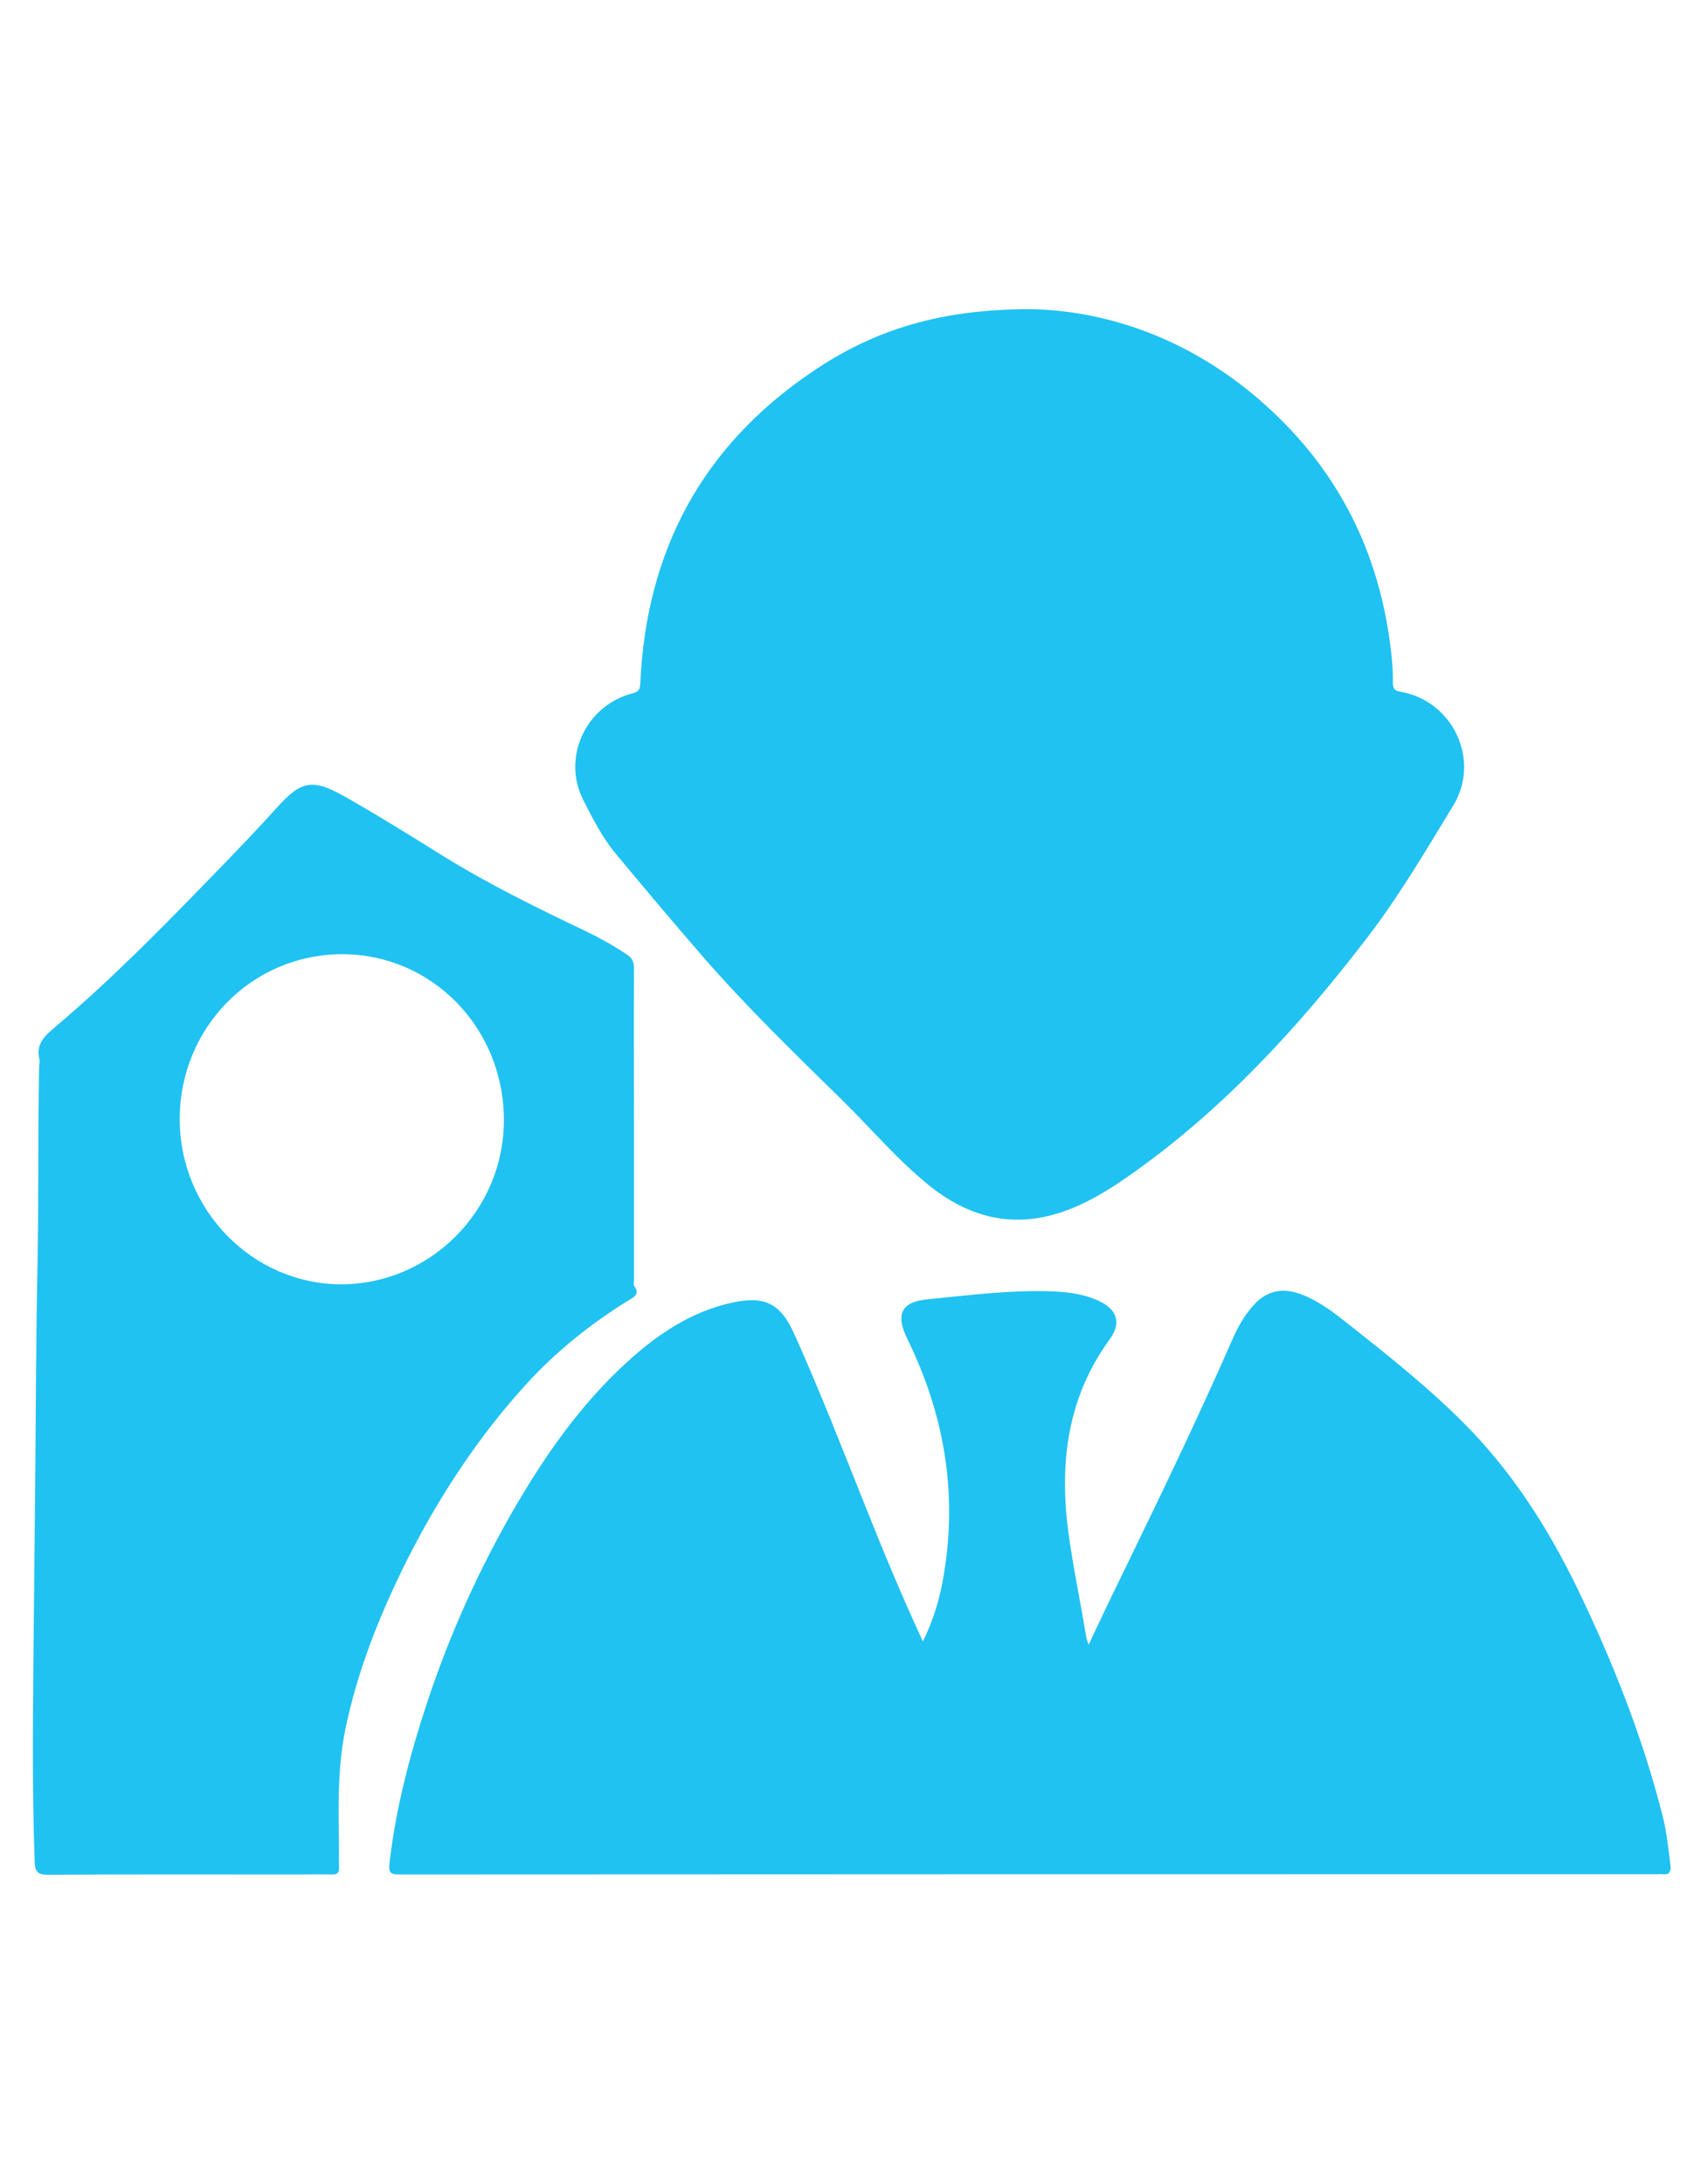
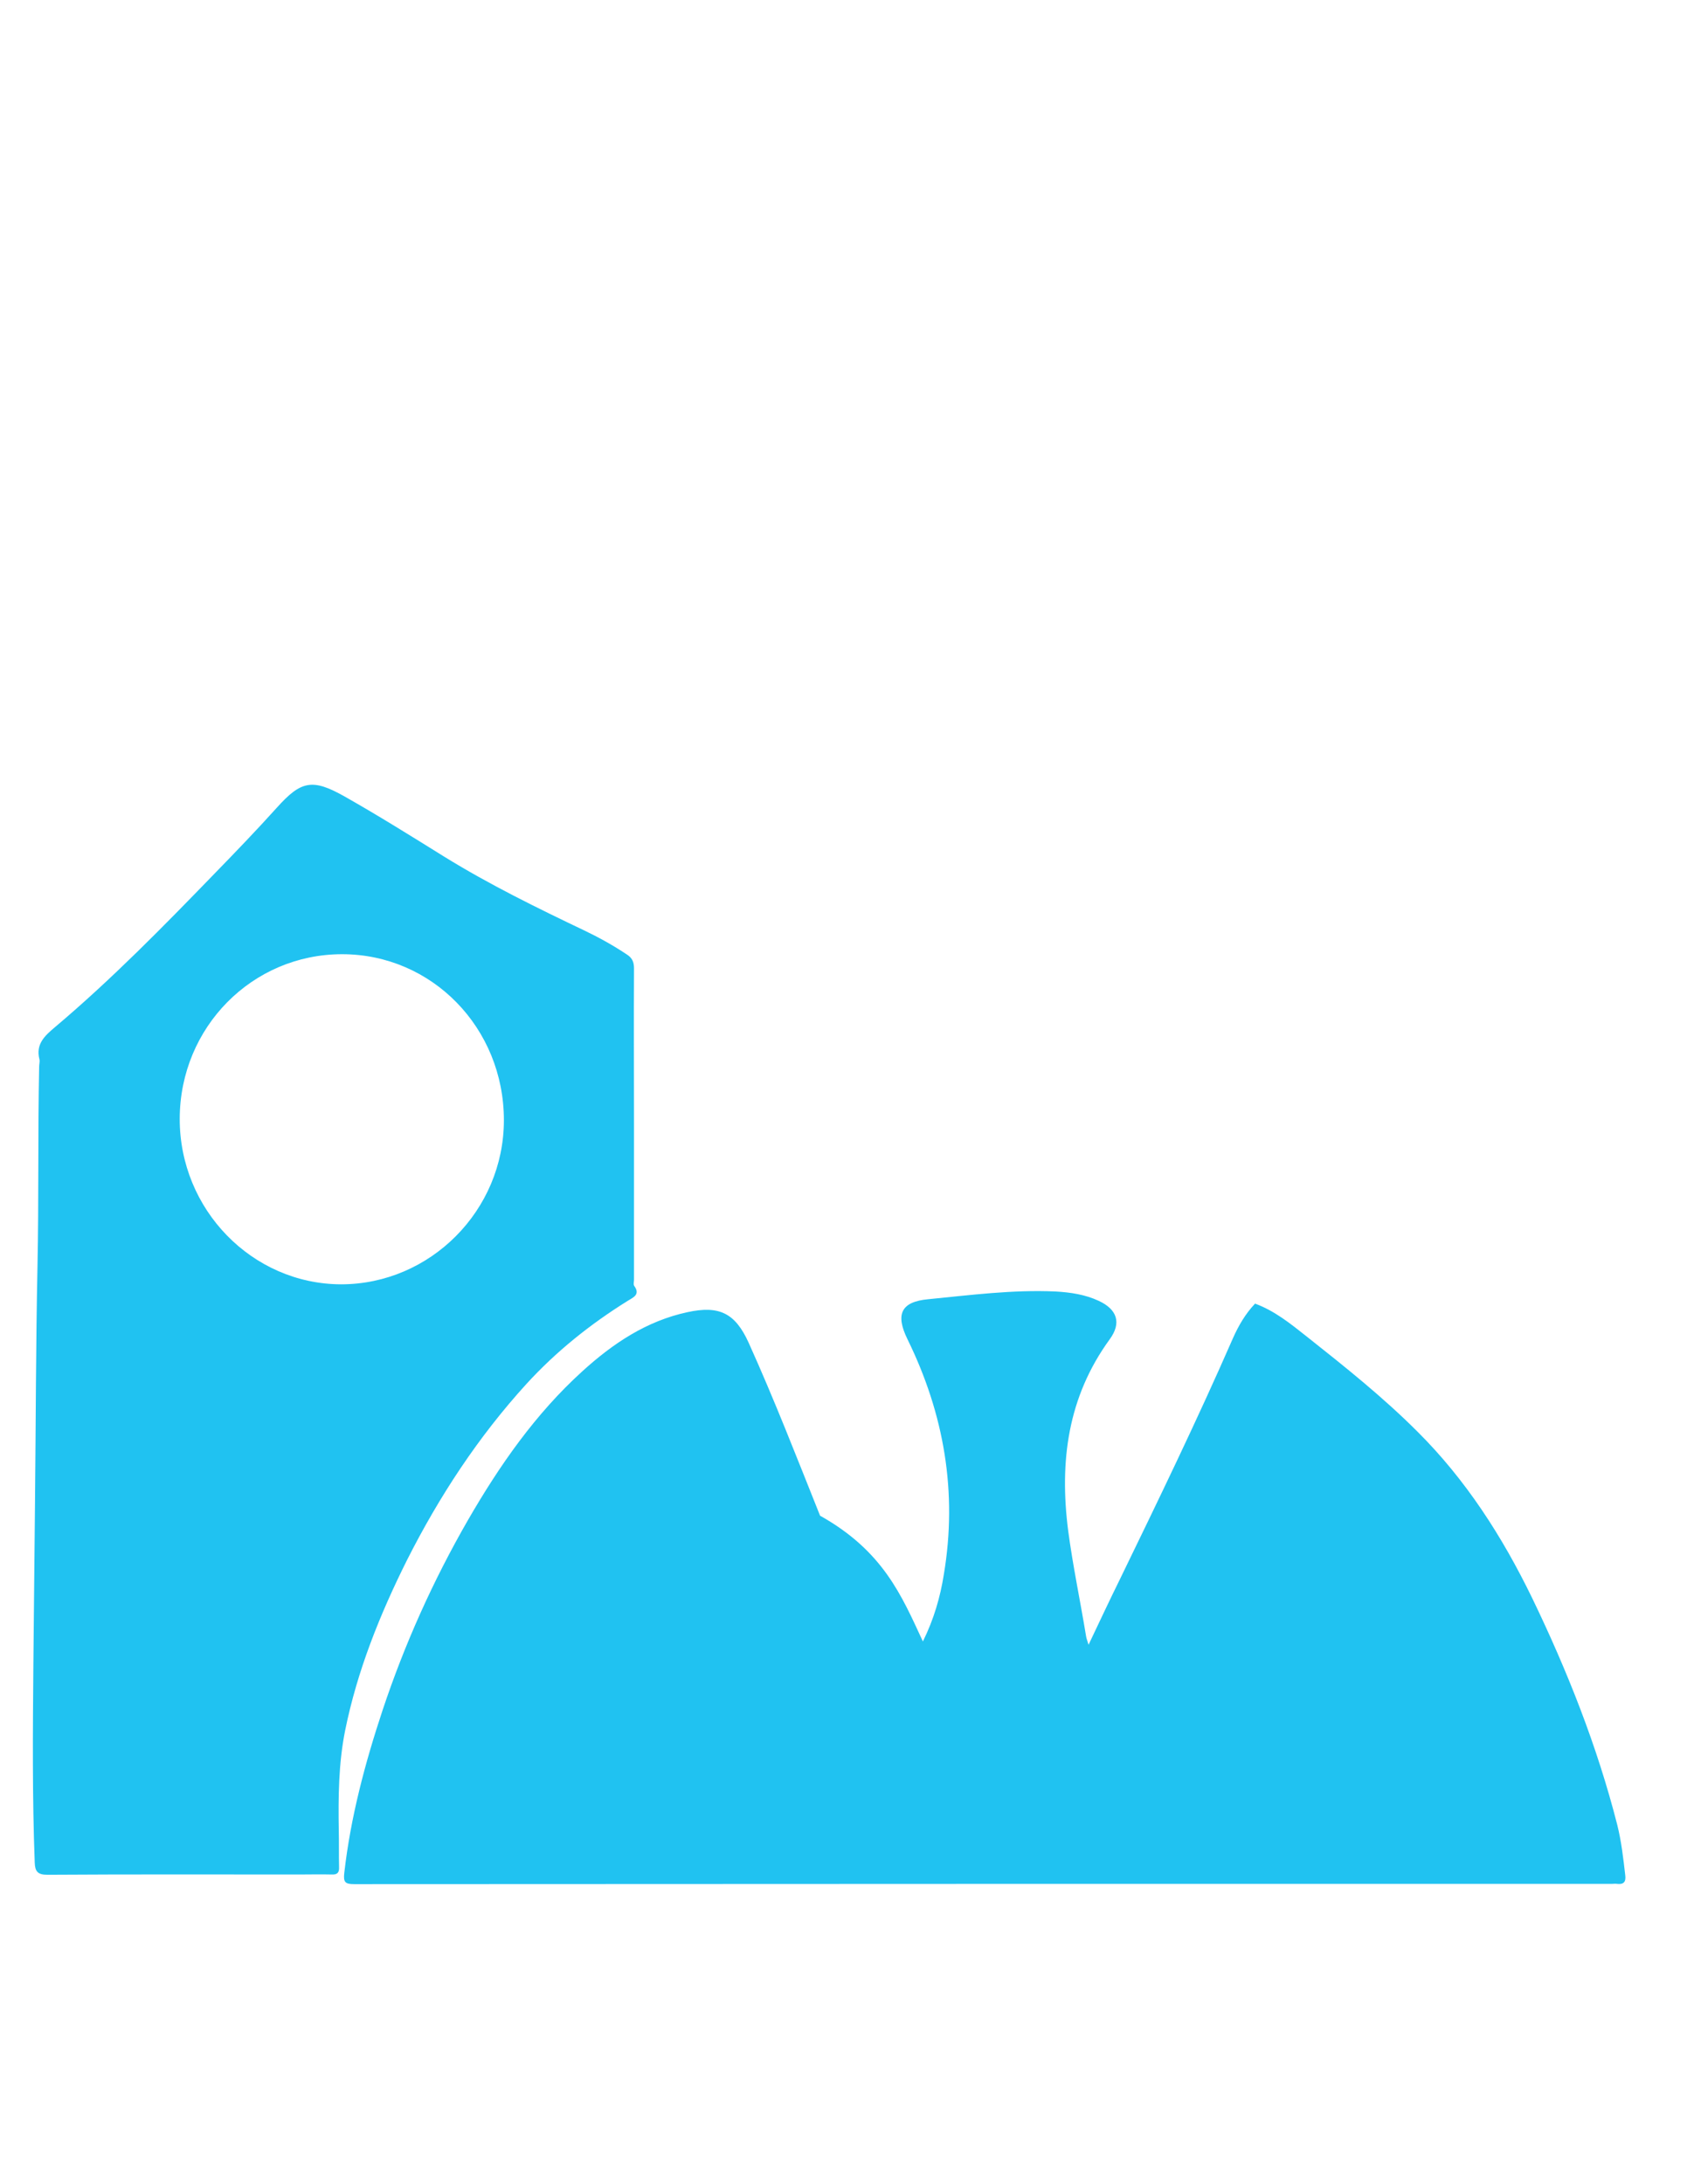
<svg xmlns="http://www.w3.org/2000/svg" version="1.1" id="Capa_1" x="0px" y="0px" viewBox="0 0 612 792" style="enable-background:new 0 0 612 792;" xml:space="preserve">
  <style type="text/css">
	.st0{fill:#20C2F1;}
</style>
  <g>
-     <path class="st0" d="M334.8,595.2c4-8.1,6.3-16.1,7.6-24.3c5-29.8,0.1-58.2-13.2-85.3c-4.4-9-2.4-13.6,7.6-14.5   c15.3-1.5,30.6-3.5,46.1-2.8c5.4,0.3,10.8,1.1,15.7,3.4c6.7,3.1,8.3,8,4,13.9c-15.3,21-18.3,44.4-15.1,69.4   c1.7,12.8,4.4,25.5,6.5,38.3c0.1,0.8,0.5,1.7,0.9,3.1c3.9-8.2,7.5-15.9,11.3-23.6c14.1-29,28.2-58.1,41.1-87.6   c2-4.5,4.5-8.8,8-12.5c4.7-4.9,10.3-5.7,16.4-3.5c7.1,2.6,12.9,7.3,18.7,11.9c13.9,11,27.7,22,40.2,34.5   c17.6,17.5,30.8,38.1,41.6,60.3c12.8,26.5,23.6,53.7,30.9,82.3c1.5,6,2.2,12.2,2.9,18.3c0.3,2.4-0.6,3.4-3,3.1   c-0.6-0.1-1.1,0-1.7,0c-152.1,0-304.2,0-456.4,0.1c-3.3,0-4-0.7-3.6-4.1c2.3-20.2,7.5-39.7,13.9-59c8-24,18.3-46.9,30.9-68.8   c11.5-19.9,24.5-38.6,41.6-54.1c11-10,23.2-18.2,38.1-21.4c11.5-2.5,17.3,0.3,22.2,11.1c9.3,20.6,17.5,41.7,25.9,62.7   C320.4,562.4,327.1,578.6,334.8,595.2z" />
-     <path class="st0" d="M373.8,112.1c28.1,0.5,57.6,10.9,82.9,32.7c26.8,23.1,42.5,52.2,47.4,87.2c0.7,5.1,1.3,10.3,1.2,15.5   c0,2,0.4,2.9,2.6,3.3c19.1,3.2,29.4,24.7,19.3,41.3s-20,33.4-31.9,48.8c-24.4,31.7-51.3,61-84.1,84.3c-8.3,5.9-16.8,11.3-26.6,14.5   c-17.2,5.6-32.6,1.8-46.6-9.1c-11.9-9.4-21.6-21-32.4-31.6c-17.3-17-34.7-33.8-50.6-52.1c-10.7-12.3-21.2-24.8-31.6-37.3   c-4.9-5.9-8.4-12.8-11.8-19.5c-7.9-15.5,1-34.4,17.9-38.7c2.5-0.6,2.7-1.8,2.8-3.9c2.2-47.6,22.3-85.4,61.8-112.3   C317.4,119.1,342.1,112.1,373.8,112.1z" />
+     <path class="st0" d="M334.8,595.2c4-8.1,6.3-16.1,7.6-24.3c5-29.8,0.1-58.2-13.2-85.3c-4.4-9-2.4-13.6,7.6-14.5   c15.3-1.5,30.6-3.5,46.1-2.8c5.4,0.3,10.8,1.1,15.7,3.4c6.7,3.1,8.3,8,4,13.9c-15.3,21-18.3,44.4-15.1,69.4   c1.7,12.8,4.4,25.5,6.5,38.3c0.1,0.8,0.5,1.7,0.9,3.1c3.9-8.2,7.5-15.9,11.3-23.6c14.1-29,28.2-58.1,41.1-87.6   c2-4.5,4.5-8.8,8-12.5c7.1,2.6,12.9,7.3,18.7,11.9c13.9,11,27.7,22,40.2,34.5   c17.6,17.5,30.8,38.1,41.6,60.3c12.8,26.5,23.6,53.7,30.9,82.3c1.5,6,2.2,12.2,2.9,18.3c0.3,2.4-0.6,3.4-3,3.1   c-0.6-0.1-1.1,0-1.7,0c-152.1,0-304.2,0-456.4,0.1c-3.3,0-4-0.7-3.6-4.1c2.3-20.2,7.5-39.7,13.9-59c8-24,18.3-46.9,30.9-68.8   c11.5-19.9,24.5-38.6,41.6-54.1c11-10,23.2-18.2,38.1-21.4c11.5-2.5,17.3,0.3,22.2,11.1c9.3,20.6,17.5,41.7,25.9,62.7   C320.4,562.4,327.1,578.6,334.8,595.2z" />
    <path class="st0" d="M230,408.2c0,18.6,0,37.2,0,55.8c0,0.8-0.3,1.8,0.1,2.3c2.3,3.2-0.5,4.2-2.4,5.4   c-13.5,8.4-25.9,18.3-36.7,30.1c-17.5,19.2-31.6,40.7-43.3,63.8c-9.9,19.8-18.1,40.2-22.5,61.9c-2.4,12-2.5,24.1-2.3,36.3   c0.1,4.4,0,8.8,0.1,13.2c0.1,2-0.6,2.8-2.7,2.7c-3.9-0.1-7.9,0-11.8,0c-30.4,0-60.8-0.1-91.3,0.1c-3.5,0-4.5-1.2-4.6-4.4   c-0.9-23.8-0.7-47.5-0.5-71.3c0.2-19.8,0.4-39.6,0.6-59.5c0.3-28.5,0.3-57,0.9-85.5c0.5-24.1,0.1-48.2,0.6-72.3   c0-0.9,0.3-1.9,0.1-2.7c-1.4-5.5,1.9-8.5,5.7-11.7c20.5-17.3,39.2-36.4,57.9-55.7c7.6-7.8,15.2-15.7,22.5-23.8   c8.8-9.8,12.9-10.7,24.6-4.1c12.2,6.9,24.2,14.4,36.1,21.8c16.5,10.2,33.9,18.7,51.3,27c5.2,2.5,10.2,5.3,15,8.5   c1.9,1.2,2.6,2.7,2.6,5C229.9,370.4,230,389.3,230,408.2z M124.1,346c-32.6,0-58.8,26.5-58.9,59.6c-0.1,33,26.3,60,58.5,60.1   c32.4,0,59.1-26.8,59.1-59.5C182.8,372.7,156.7,346,124.1,346z" />
  </g>
</svg>